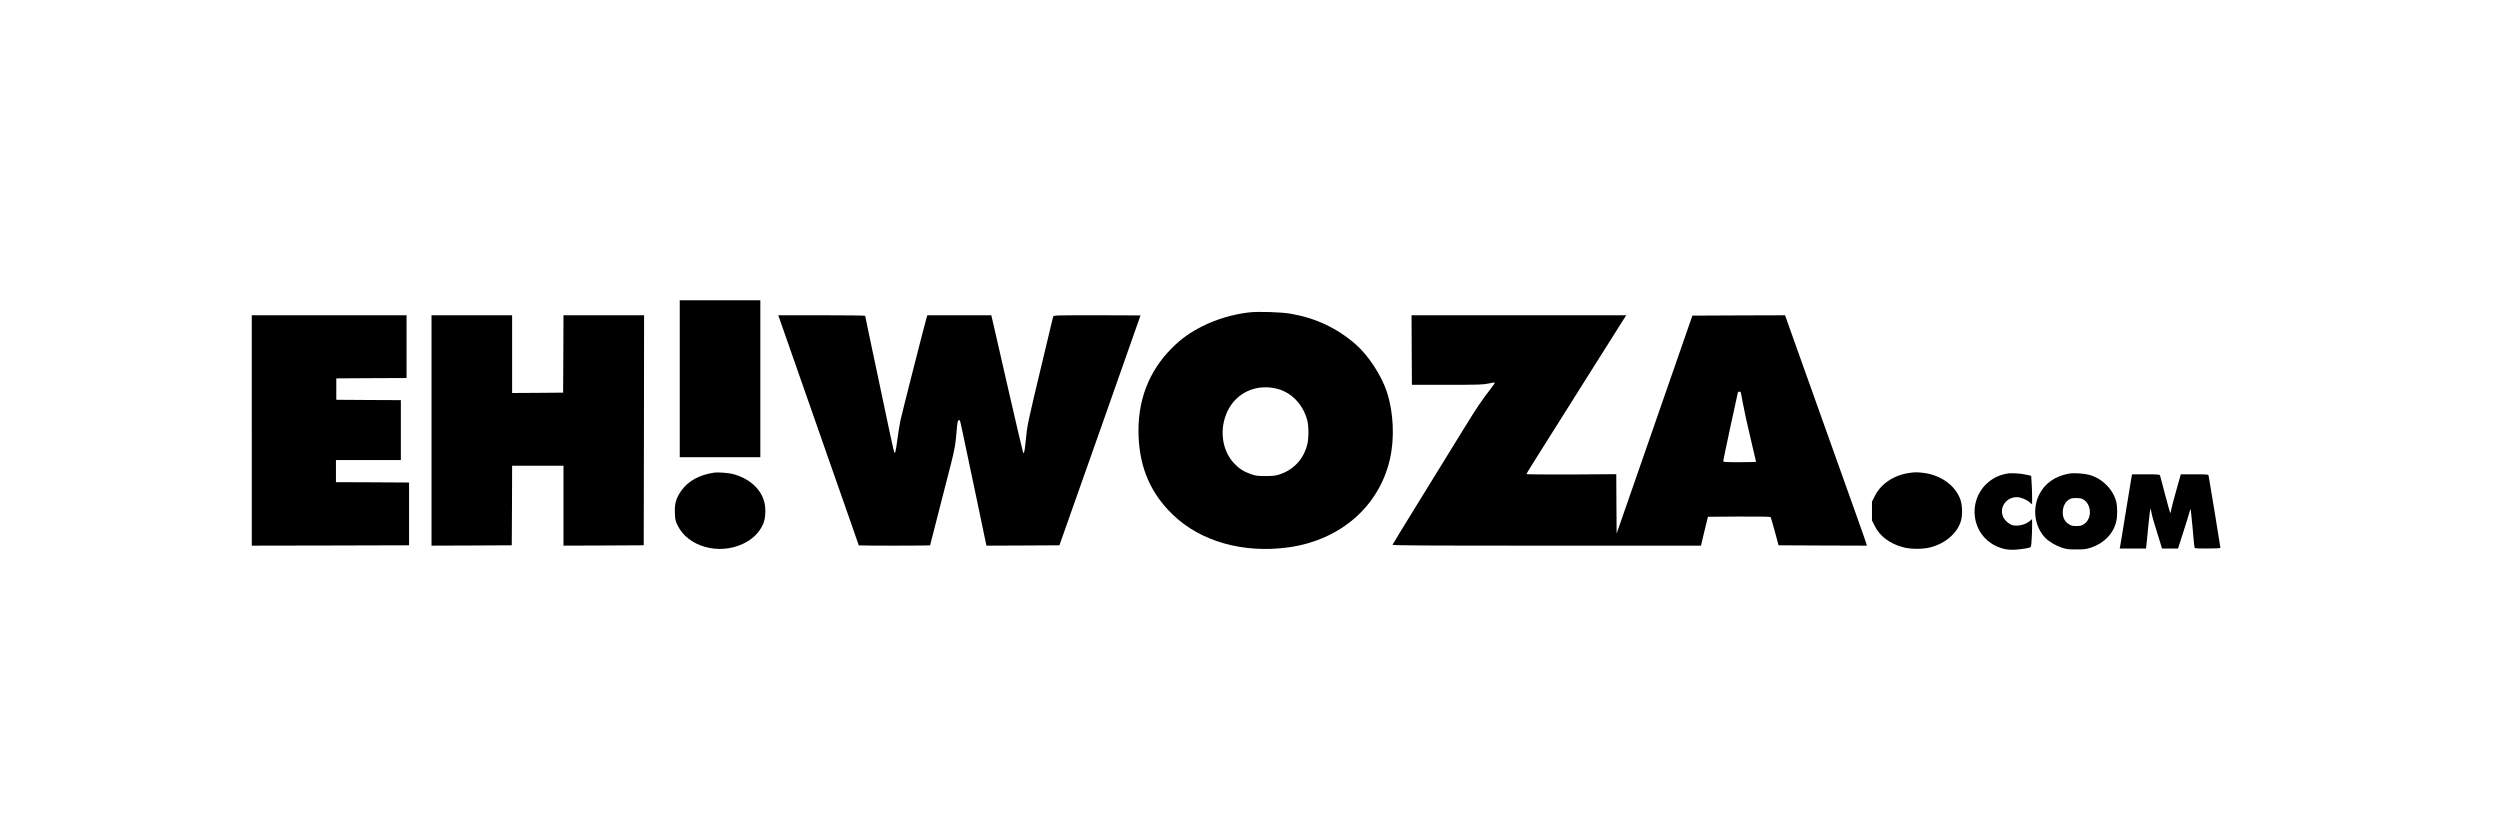
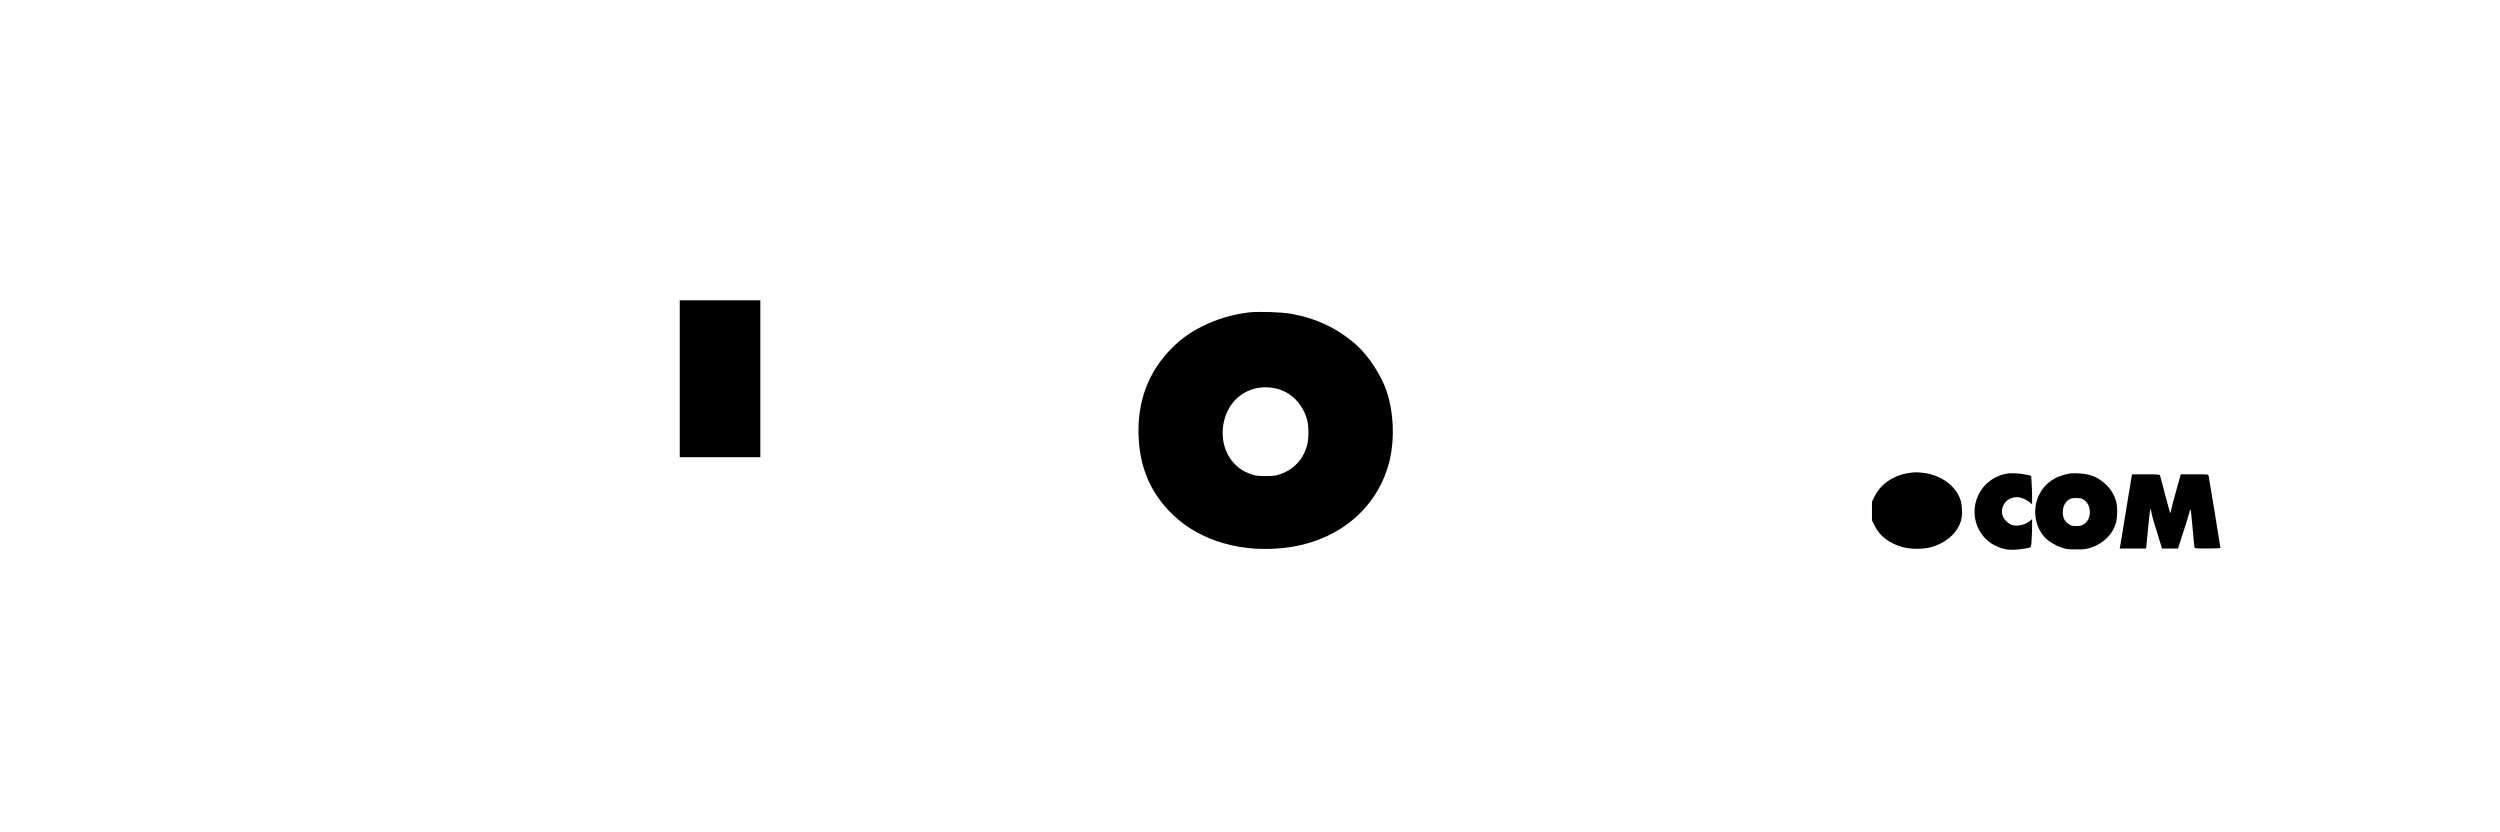
<svg xmlns="http://www.w3.org/2000/svg" version="1.0" width="3505pt" height="1166pt" viewBox="0 0 3505 1166" preserveAspectRatio="xMidYMid meet">
  <g transform="translate(0,1166) scale(0.1,-0.1)" fill="#000000" stroke="none">
    <path d="M9530 6350 l0 -1100 565 0 565 0 0 1100 0 1100 -565 0 -565 0 0 -1100z" />
-     <path d="M17510 7280 c-232 -28 -454 -95 -655 -195 -170 -85 -296 -176 -425 -305 -330 -331 -487 -747 -467 -1240 18 -447 174 -802 481 -1097 389 -375 989 -544 1620 -457 726 101 1270 573 1422 1234 68 295 52 659 -42 945 -76 232 -261 514 -437 667 -260 227 -555 367 -907 429 -131 24 -463 34 -590 19z m372 -1065 c213 -45 383 -215 445 -445 23 -86 23 -261 -1 -349 -54 -206 -198 -356 -402 -417 -43 -14 -92 -18 -184 -18 -110 0 -134 3 -203 27 -101 35 -168 79 -239 155 -170 185 -206 483 -87 730 121 252 388 378 671 317z" />
-     <path d="M3530 5625 l0 -1615 1103 2 1102 3 0 440 0 440 -512 3 -513 2 0 155 0 155 455 0 455 0 0 420 0 420 -452 2 -453 3 0 150 0 150 493 3 492 2 0 440 0 440 -1085 0 -1085 0 0 -1615z" />
-     <path d="M6050 5625 l0 -1615 563 2 562 3 3 558 2 557 360 0 360 0 0 -560 0 -560 563 2 562 3 3 1613 2 1612 -565 0 -565 0 -2 -542 -3 -543 -357 -3 -358 -2 0 545 0 545 -565 0 -565 0 0 -1615z" />
-     <path d="M10940 7158 c32 -93 576 -1645 792 -2263 77 -220 178 -507 224 -639 46 -131 84 -240 84 -242 0 -2 225 -4 500 -4 275 0 500 2 500 5 0 4 132 519 295 1152 48 186 62 268 76 442 9 111 16 154 26 158 8 3 16 3 20 0 5 -6 28 -112 243 -1137 66 -316 122 -585 125 -598 l5 -22 512 2 511 3 569 1610 c312 886 568 1611 568 1613 0 1 -274 2 -609 2 -572 0 -610 -1 -615 -17 -3 -10 -16 -65 -30 -123 -14 -58 -64 -267 -111 -465 -224 -936 -222 -924 -247 -1178 -12 -122 -20 -158 -33 -145 -3 3 -92 379 -196 834 -104 456 -203 889 -220 962 l-31 132 -449 0 -448 0 -15 -52 c-46 -165 -342 -1331 -362 -1423 -12 -60 -32 -184 -44 -275 -20 -154 -30 -194 -43 -173 -3 5 -35 148 -71 318 -158 752 -268 1272 -301 1425 -19 91 -35 168 -35 172 0 5 -274 8 -610 8 l-609 0 29 -82z" />
-     <path d="M19792 6753 l3 -488 495 0 c441 0 504 2 578 18 46 10 86 16 89 13 3 -3 -18 -36 -47 -73 -138 -177 -201 -271 -387 -573 -110 -179 -379 -615 -598 -970 -219 -355 -400 -650 -402 -657 -4 -11 423 -13 2160 -13 l2165 0 37 158 c20 86 42 177 49 202 l12 45 434 3 c238 1 438 -2 442 -6 5 -5 32 -96 61 -203 l52 -194 619 -3 618 -2 -4 22 c-5 22 -162 464 -856 2406 l-286 802 -650 -2 -649 -3 -311 -895 c-172 -492 -411 -1180 -531 -1528 l-220 -632 -3 416 -2 416 -630 -4 c-347 -1 -630 1 -630 5 0 7 89 150 510 817 65 102 283 448 485 770 202 322 376 597 387 613 l19 27 -1505 0 -1506 0 2 -487z m4613 -593 c3 -6 17 -77 31 -158 14 -81 61 -296 105 -479 43 -182 79 -334 79 -337 0 -3 -103 -6 -230 -6 -209 0 -230 2 -230 17 0 15 196 930 205 961 5 14 31 16 40 2z" />
-     <path d="M10015 5034 c-210 -31 -368 -117 -465 -256 -72 -103 -94 -180 -88 -314 4 -94 8 -110 41 -176 145 -292 573 -412 910 -254 136 63 229 154 285 276 37 81 43 231 13 328 -55 181 -216 319 -439 377 -58 15 -207 26 -257 19z" />
+     <path d="M17510 7280 c-232 -28 -454 -95 -655 -195 -170 -85 -296 -176 -425 -305 -330 -331 -487 -747 -467 -1240 18 -447 174 -802 481 -1097 389 -375 989 -544 1620 -457 726 101 1270 573 1422 1234 68 295 52 659 -42 945 -76 232 -261 514 -437 667 -260 227 -555 367 -907 429 -131 24 -463 34 -590 19m372 -1065 c213 -45 383 -215 445 -445 23 -86 23 -261 -1 -349 -54 -206 -198 -356 -402 -417 -43 -14 -92 -18 -184 -18 -110 0 -134 3 -203 27 -101 35 -168 79 -239 155 -170 185 -206 483 -87 730 121 252 388 378 671 317z" />
    <path d="M26765 5029 c-217 -32 -396 -153 -481 -325 l-39 -78 0 -131 0 -131 39 -78 c70 -142 205 -245 392 -297 101 -29 274 -31 379 -5 221 54 395 206 441 386 20 79 15 212 -11 285 -70 198 -271 344 -516 375 -94 11 -119 11 -204 -1z" />
    <path d="M28138 5020 c-114 -20 -205 -66 -287 -143 -269 -256 -205 -706 123 -867 110 -54 200 -68 341 -51 57 6 117 16 133 22 29 10 29 11 35 107 4 53 7 142 7 196 l0 99 -22 -20 c-65 -60 -185 -89 -263 -63 -21 7 -57 32 -80 55 -126 126 -33 334 150 335 56 0 130 -30 183 -74 l32 -28 0 104 c0 56 -3 147 -7 200 l-6 97 -66 15 c-86 20 -213 27 -273 16z" />
    <path d="M29008 5020 c-197 -36 -341 -137 -419 -295 -98 -200 -64 -447 84 -604 51 -53 144 -109 231 -138 70 -23 98 -26 206 -26 109 0 136 3 207 26 182 60 314 197 353 367 17 71 17 201 1 270 -43 179 -200 336 -385 384 -73 19 -216 28 -278 16z m217 -374 c103 -79 100 -263 -6 -333 -36 -24 -53 -28 -109 -28 -56 0 -73 4 -108 28 -54 35 -82 90 -82 162 0 89 39 161 105 191 19 9 55 13 96 11 55 -2 73 -7 104 -31z" />
    <path d="M29886 4983 c-3 -16 -40 -239 -82 -498 -41 -258 -78 -480 -81 -492 l-5 -23 185 0 184 0 6 48 c3 26 15 154 28 285 12 131 26 232 30 225 3 -7 9 -33 13 -58 4 -25 24 -101 46 -170 21 -69 52 -171 70 -227 l31 -103 112 0 113 0 73 228 c41 125 79 248 85 274 6 25 14 49 17 52 3 3 15 -110 28 -252 12 -141 24 -267 27 -279 4 -23 6 -23 184 -23 121 0 180 3 180 11 0 13 -158 976 -165 1007 -5 22 -6 22 -198 22 l-192 0 -63 -223 c-34 -122 -65 -238 -68 -257 -7 -45 -13 -64 -19 -59 -2 3 -34 117 -70 254 -36 138 -68 258 -71 268 -5 15 -23 17 -199 17 l-193 0 -6 -27z" />
  </g>
</svg>